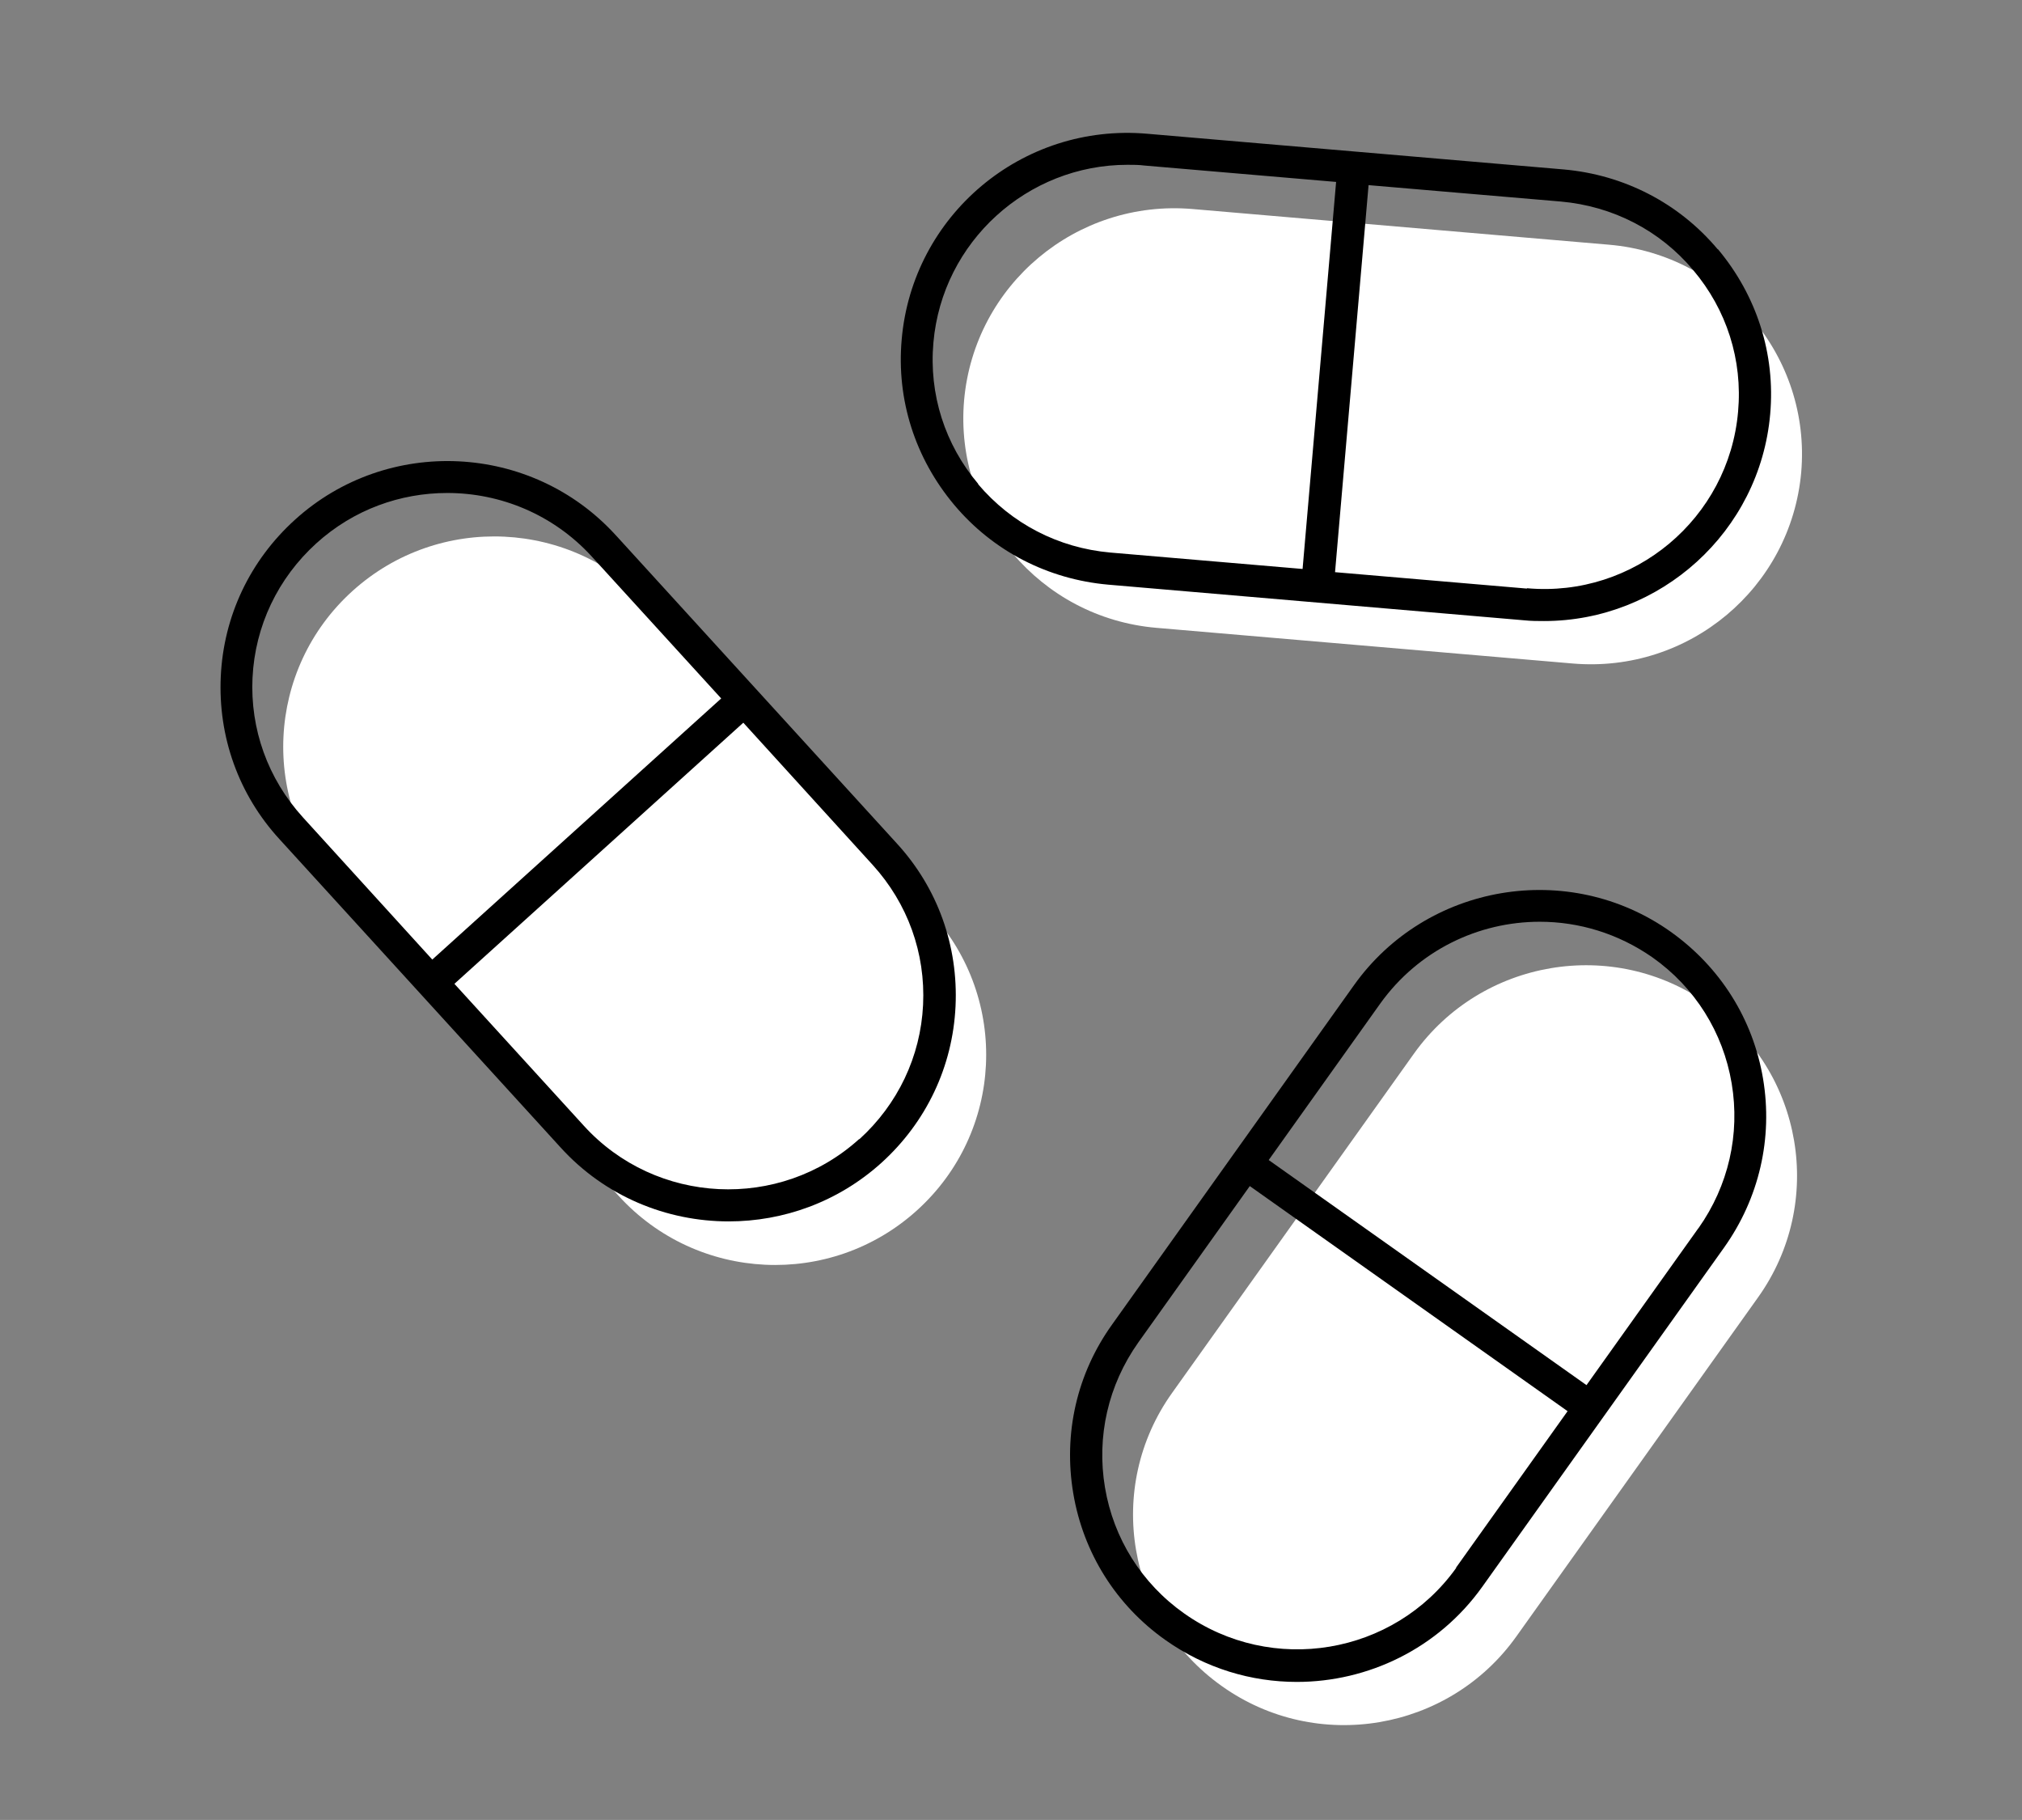
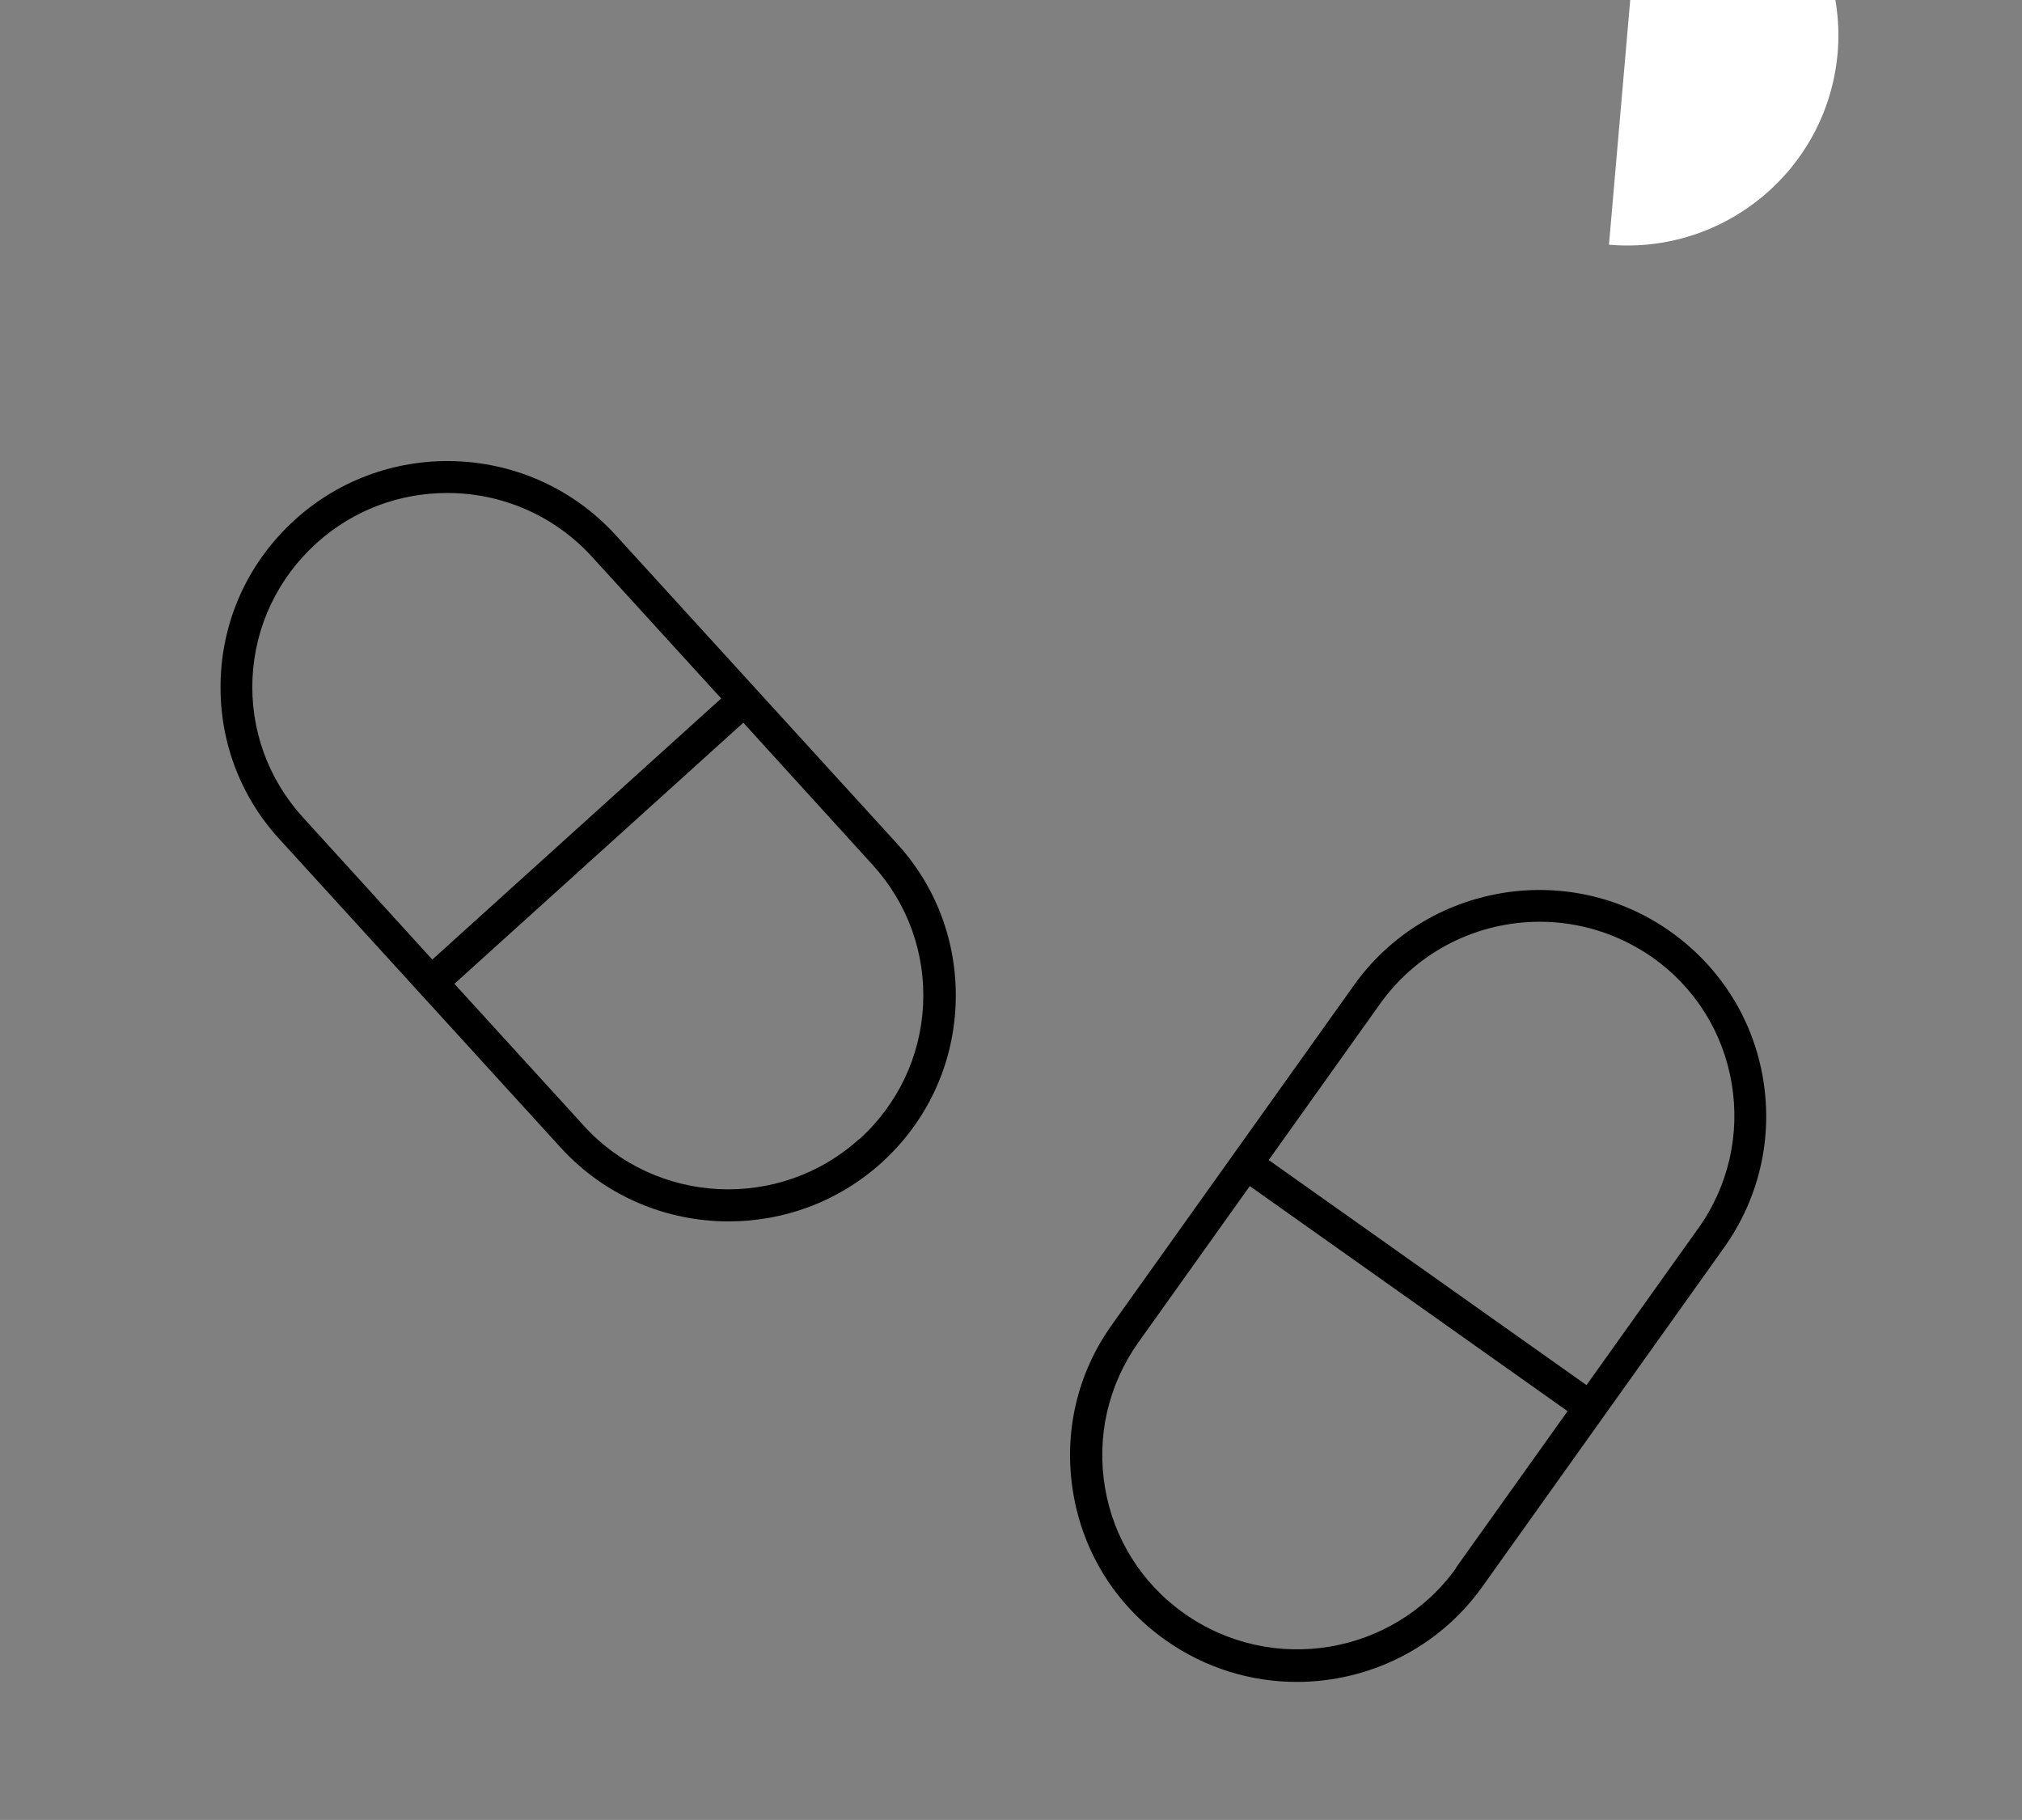
<svg xmlns="http://www.w3.org/2000/svg" viewBox="0 0 56.69 51.02" id="a">
  <rect x="0" y="0" width="56.69" height="51.02" fill="#808080" stroke="none" />
  <defs>
    <style>.b,.c{stroke-width:0px;}.c{fill:#fff;}</style>
  </defs>
-   <path d="m18.24,16.97c-2.2-2.41-5.94-2.59-8.36-.4-2.42,2.19-2.6,5.92-.4,8.33l7.87,8.63c2.2,2.41,5.94,2.59,8.36.4,2.42-2.19,2.6-5.91.4-8.33l-7.87-8.63Z" class="c" />
-   <path d="m45.11,6.86l-11.67-1c-3.26-.28-6.12,2.12-6.41,5.36-.28,3.24,2.13,6.1,5.39,6.38l11.67,1c3.26.28,6.12-2.12,6.41-5.36.28-3.24-2.13-6.1-5.39-6.38Z" class="c" />
-   <path d="m47.89,28.15c-2.66-1.89-6.36-1.26-8.25,1.39l-6.78,9.51c-1.89,2.65-1.27,6.33,1.4,8.22,2.66,1.89,6.36,1.26,8.25-1.39l6.78-9.51c1.89-2.65,1.27-6.33-1.4-8.22Z" class="c" />
+   <path d="m45.11,6.86l-11.67-1l11.67,1c3.26.28,6.12-2.12,6.41-5.36.28-3.24-2.13-6.1-5.39-6.38Z" class="c" />
  <path d="m17.26,15c-2.36-2.59-6.4-2.78-8.99-.43-1.26,1.14-2,2.7-2.08,4.39s.5,3.32,1.65,4.57l7.87,8.63c1.25,1.38,2.98,2.08,4.72,2.08,1.53,0,3.06-.54,4.28-1.64,1.26-1.14,2-2.7,2.08-4.39s-.5-3.32-1.65-4.57l-7.87-8.63Zm-10.18,4c.07-1.45.71-2.79,1.79-3.77,1.05-.95,2.36-1.41,3.67-1.41,1.49,0,2.97.6,4.05,1.78l3.63,3.98-8.1,7.32-3.63-3.99c-.98-1.08-1.48-2.47-1.41-3.92Zm17.01,12.93c-2.23,2.02-5.7,1.85-7.72-.37l-3.63-3.98,8.1-7.32,3.63,3.99c.98,1.08,1.48,2.47,1.41,3.92-.07,1.45-.71,2.79-1.79,3.77Z" class="b" />
-   <path d="m48.16,6.99c-1.09-1.3-2.63-2.09-4.32-2.24l-11.67-1c-3.52-.31-6.59,2.29-6.89,5.77-.15,1.69.38,3.33,1.47,4.63,1.09,1.3,2.63,2.09,4.32,2.24l11.67,1c.19.02.37.02.55.02,3.26,0,6.05-2.5,6.34-5.8.15-1.69-.38-3.33-1.47-4.63Zm-20.73,6.58c-.94-1.11-1.39-2.52-1.26-3.97.25-2.83,2.64-4.98,5.44-4.98.16,0,.32,0,.47.02l5.38.46-.94,10.85-5.39-.46c-1.46-.13-2.77-.81-3.71-1.92Zm15.38,2.93l-5.38-.46.94-10.85,5.39.46c1.46.13,2.78.81,3.71,1.92.94,1.11,1.39,2.52,1.26,3.97-.26,2.99-2.91,5.22-5.92,4.95Z" class="b" />
  <path d="m46.84,26.12c-2.86-2.03-6.85-1.35-8.88,1.5l-6.78,9.51c-.99,1.38-1.37,3.06-1.09,4.73.28,1.67,1.2,3.14,2.59,4.12,1.12.79,2.4,1.17,3.68,1.17,1.99,0,3.96-.93,5.2-2.67l6.78-9.51c.98-1.38,1.37-3.06,1.09-4.73-.28-1.67-1.2-3.13-2.59-4.12Zm-6.01,17.83c-1.75,2.45-5.17,3.02-7.63,1.28-1.19-.84-1.98-2.1-2.22-3.53-.24-1.43.09-2.87.93-4.06l3.13-4.39,8.91,6.31-3.13,4.39Zm6.78-9.51l-3.13,4.39-8.91-6.31,3.13-4.39c1.07-1.49,2.75-2.29,4.47-2.29,1.1,0,2.2.33,3.16,1,1.19.84,1.98,2.1,2.22,3.53.24,1.43-.09,2.87-.93,4.06Z" class="b" />
</svg>